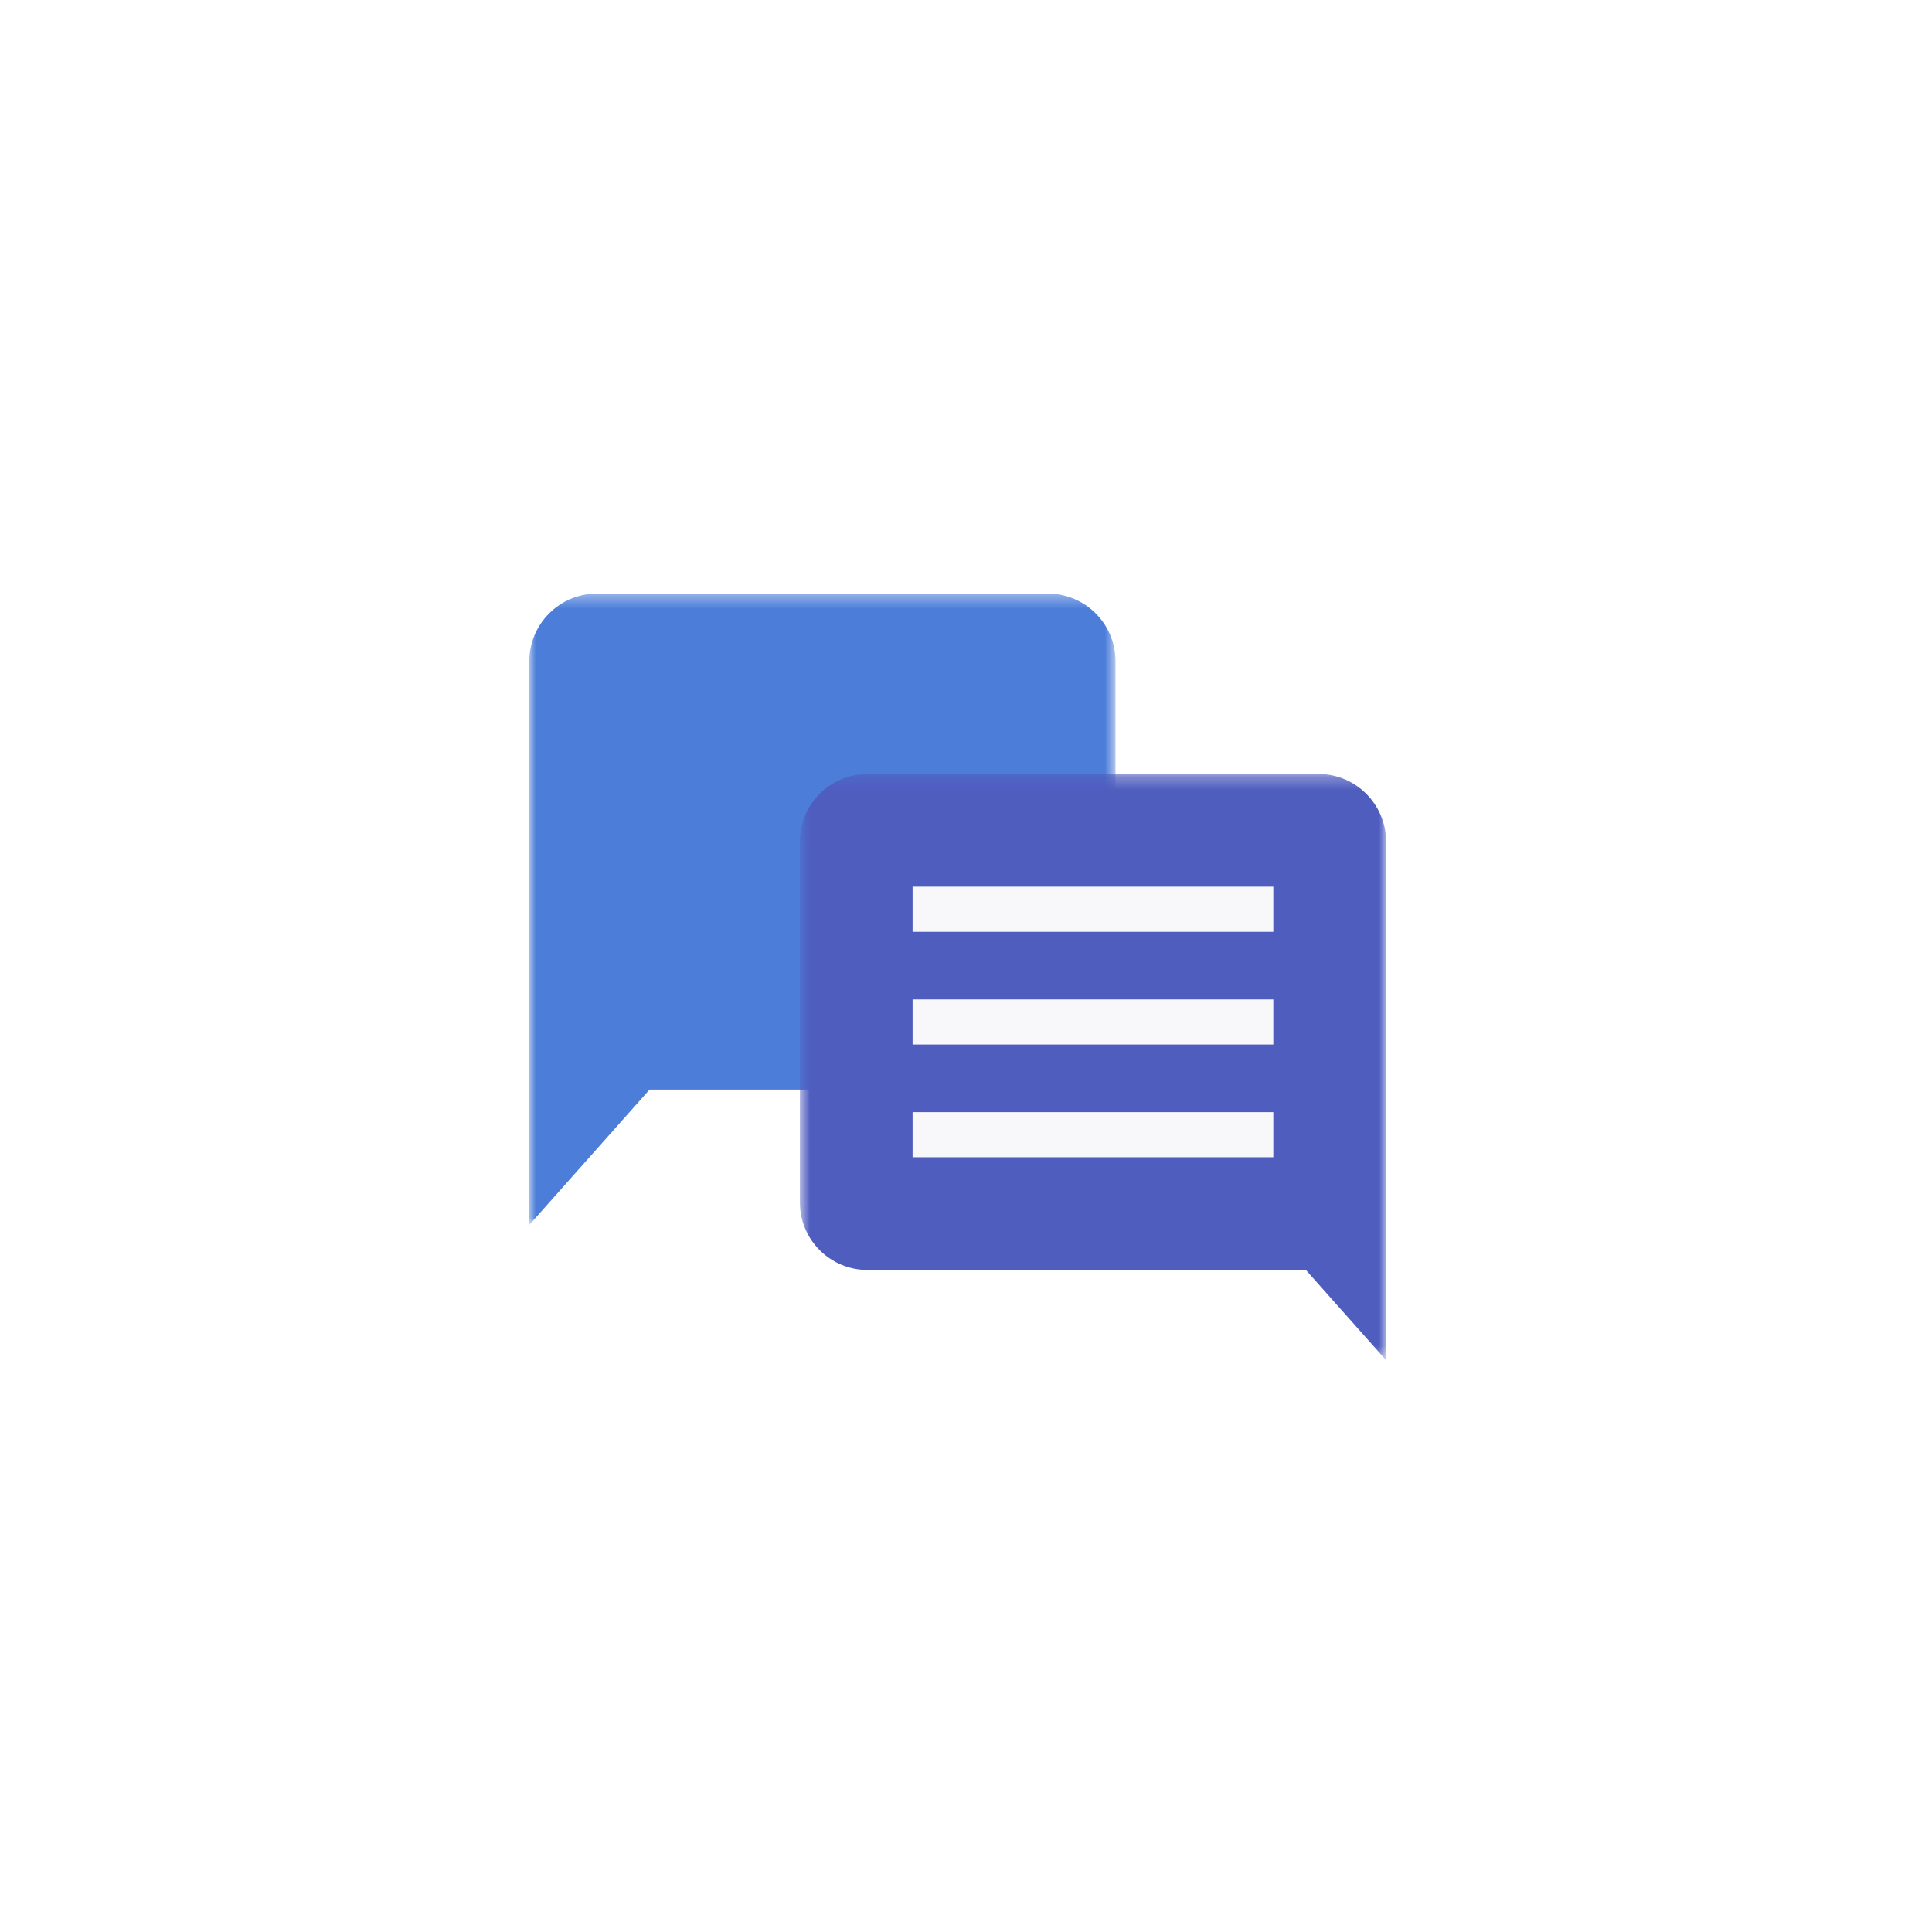
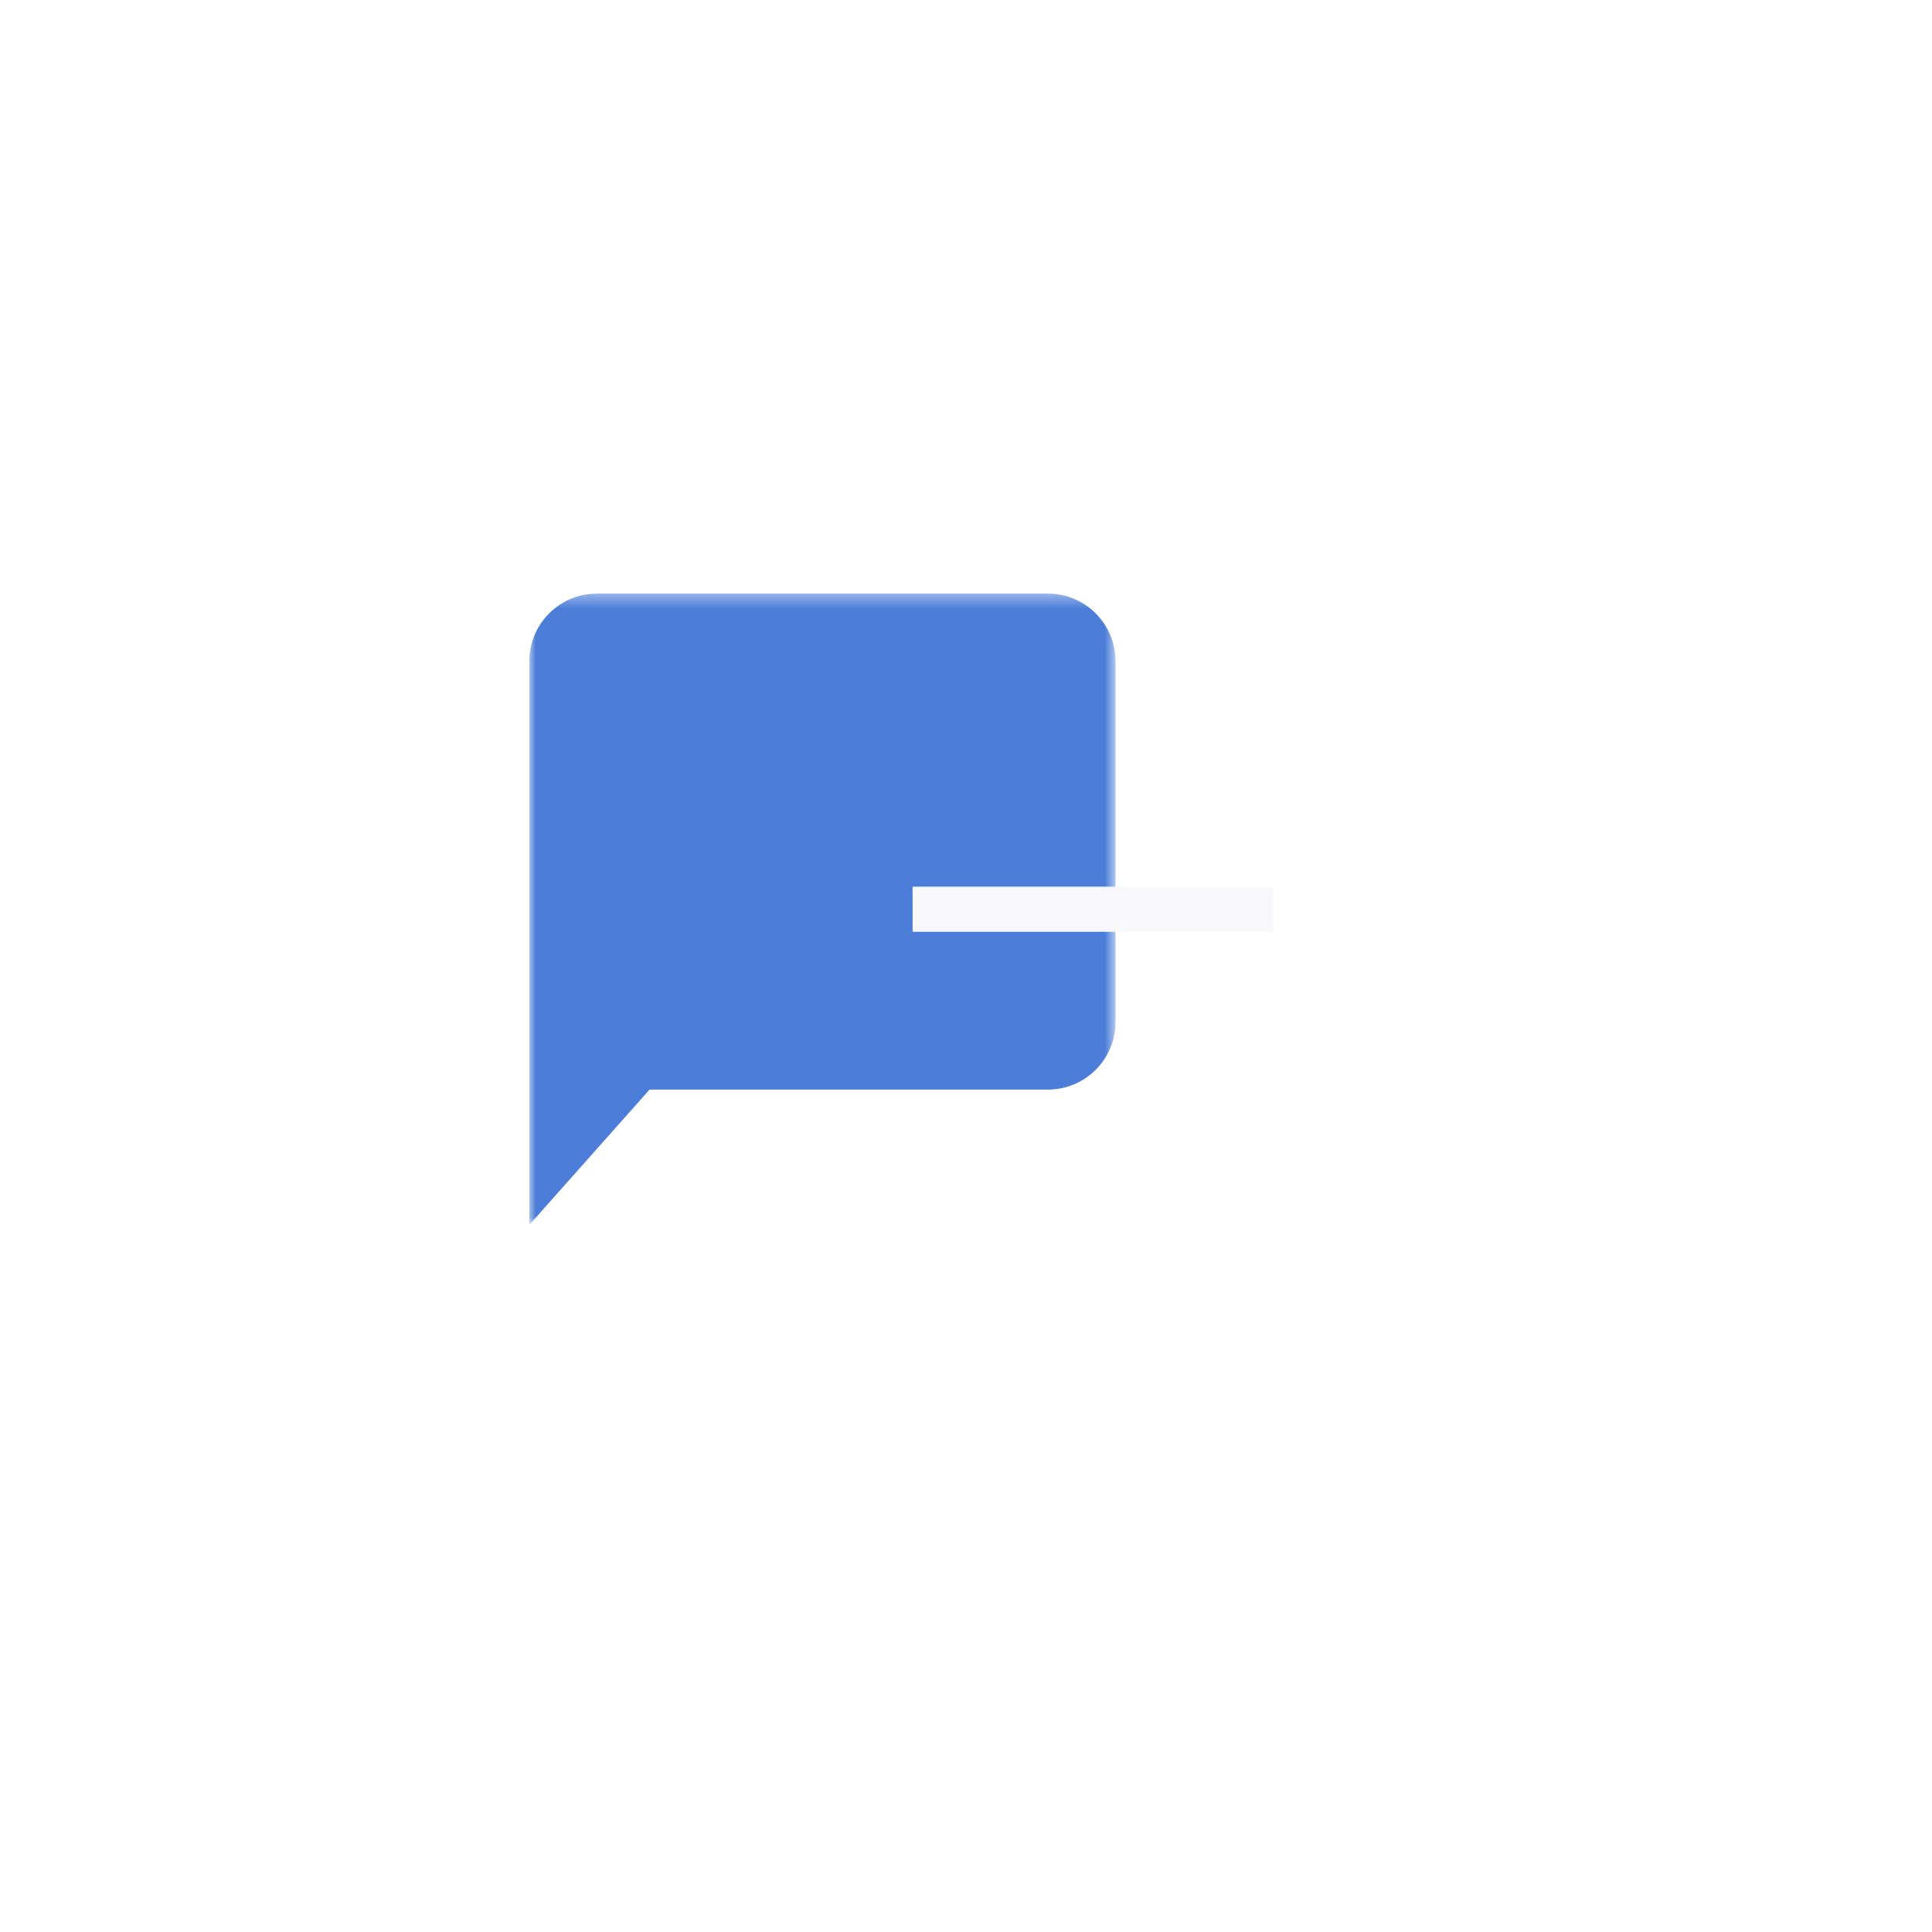
<svg xmlns="http://www.w3.org/2000/svg" xmlns:xlink="http://www.w3.org/1999/xlink" width="146px" height="146px" viewBox="0 0 146 146" version="1.1">
  <title>icon / home / faq</title>
  <desc>Created with Sketch.</desc>
  <defs>
    <filter x="-37.1%" y="-37.1%" width="174.2%" height="174.2%" filterUnits="objectBoundingBox" id="filter-1">
      <feOffset dx="0" dy="10" in="SourceAlpha" result="shadowOffsetOuter1" />
      <feGaussianBlur stdDeviation="6.5" in="shadowOffsetOuter1" result="shadowBlurOuter1" />
      <feColorMatrix values="0 0 0 0 0.318   0 0 0 0 0.188   0 0 0 0 0.49  0 0 0 0.04 0" type="matrix" in="shadowBlurOuter1" result="shadowMatrixOuter1" />
      <feMerge>
        <feMergeNode in="shadowMatrixOuter1" />
        <feMergeNode in="SourceGraphic" />
      </feMerge>
    </filter>
    <polygon id="path-2" points="0.001 0.357 44.298 0.357 44.298 48.063 0.001 48.063" />
-     <polygon id="path-4" points="0.733 0.273 45.03 0.273 45.03 44.571 0.733 44.571" />
  </defs>
  <g id="Desktop" stroke="none" stroke-width="1" fill="none" fill-rule="evenodd">
    <g id="icon-/-home-/-faq" filter="url(#filter-1)" transform="translate(13, 3)">
      <circle id="Oval-Copy-9" fill="#FFFFFF" cx="60" cy="60" r="60" />
      <g id="icon" transform="translate(27, 31)">
        <g id="Group-3" transform="translate(0, 0.501)">
          <mask id="mask-3" fill="white">
            <use xlink:href="#path-2" />
          </mask>
          <g id="Clip-2" />
          <path d="M39.188,0.356 L5.111,0.356 C2.29,0.356 0.001,2.645 0.001,5.467 L0.001,32.729 L0.001,48.063 L9.087,37.839 L39.188,37.839 C42.01,37.839 44.298,35.551 44.298,32.729 L44.298,5.467 C44.298,2.645 42.01,0.356 39.188,0.356" id="Fill-1" fill="#4C7ED9" mask="url(#mask-3)" />
        </g>
        <g id="Group-6" transform="translate(19.714, 14.215)">
          <mask id="mask-5" fill="white">
            <use xlink:href="#path-4" />
          </mask>
          <g id="Clip-5" />
          <path d="M39.92,0.273 L5.843,0.273 C3.021,0.273 0.733,2.56 0.733,5.383 L0.733,32.645 C0.733,35.467 3.021,37.756 5.843,37.756 L38.972,37.756 L45.03,44.572 L45.03,32.645 L45.03,29.237 L45.03,5.383 C45.03,2.56 42.741,0.273 39.92,0.273" id="Fill-4" fill="#4F5DBF" mask="url(#mask-5)" />
        </g>
-         <path d="M28.964,41.748 L56.225,41.748" id="Stroke-7" stroke="#F8F7FA" stroke-width="3.408" />
-         <path d="M28.964,33.23 L56.225,33.23" id="Stroke-9" stroke="#F8F7FA" stroke-width="3.408" />
        <path d="M28.964,24.71 L56.225,24.71" id="Stroke-11" stroke="#F8F7FA" stroke-width="3.408" />
      </g>
    </g>
  </g>
</svg>